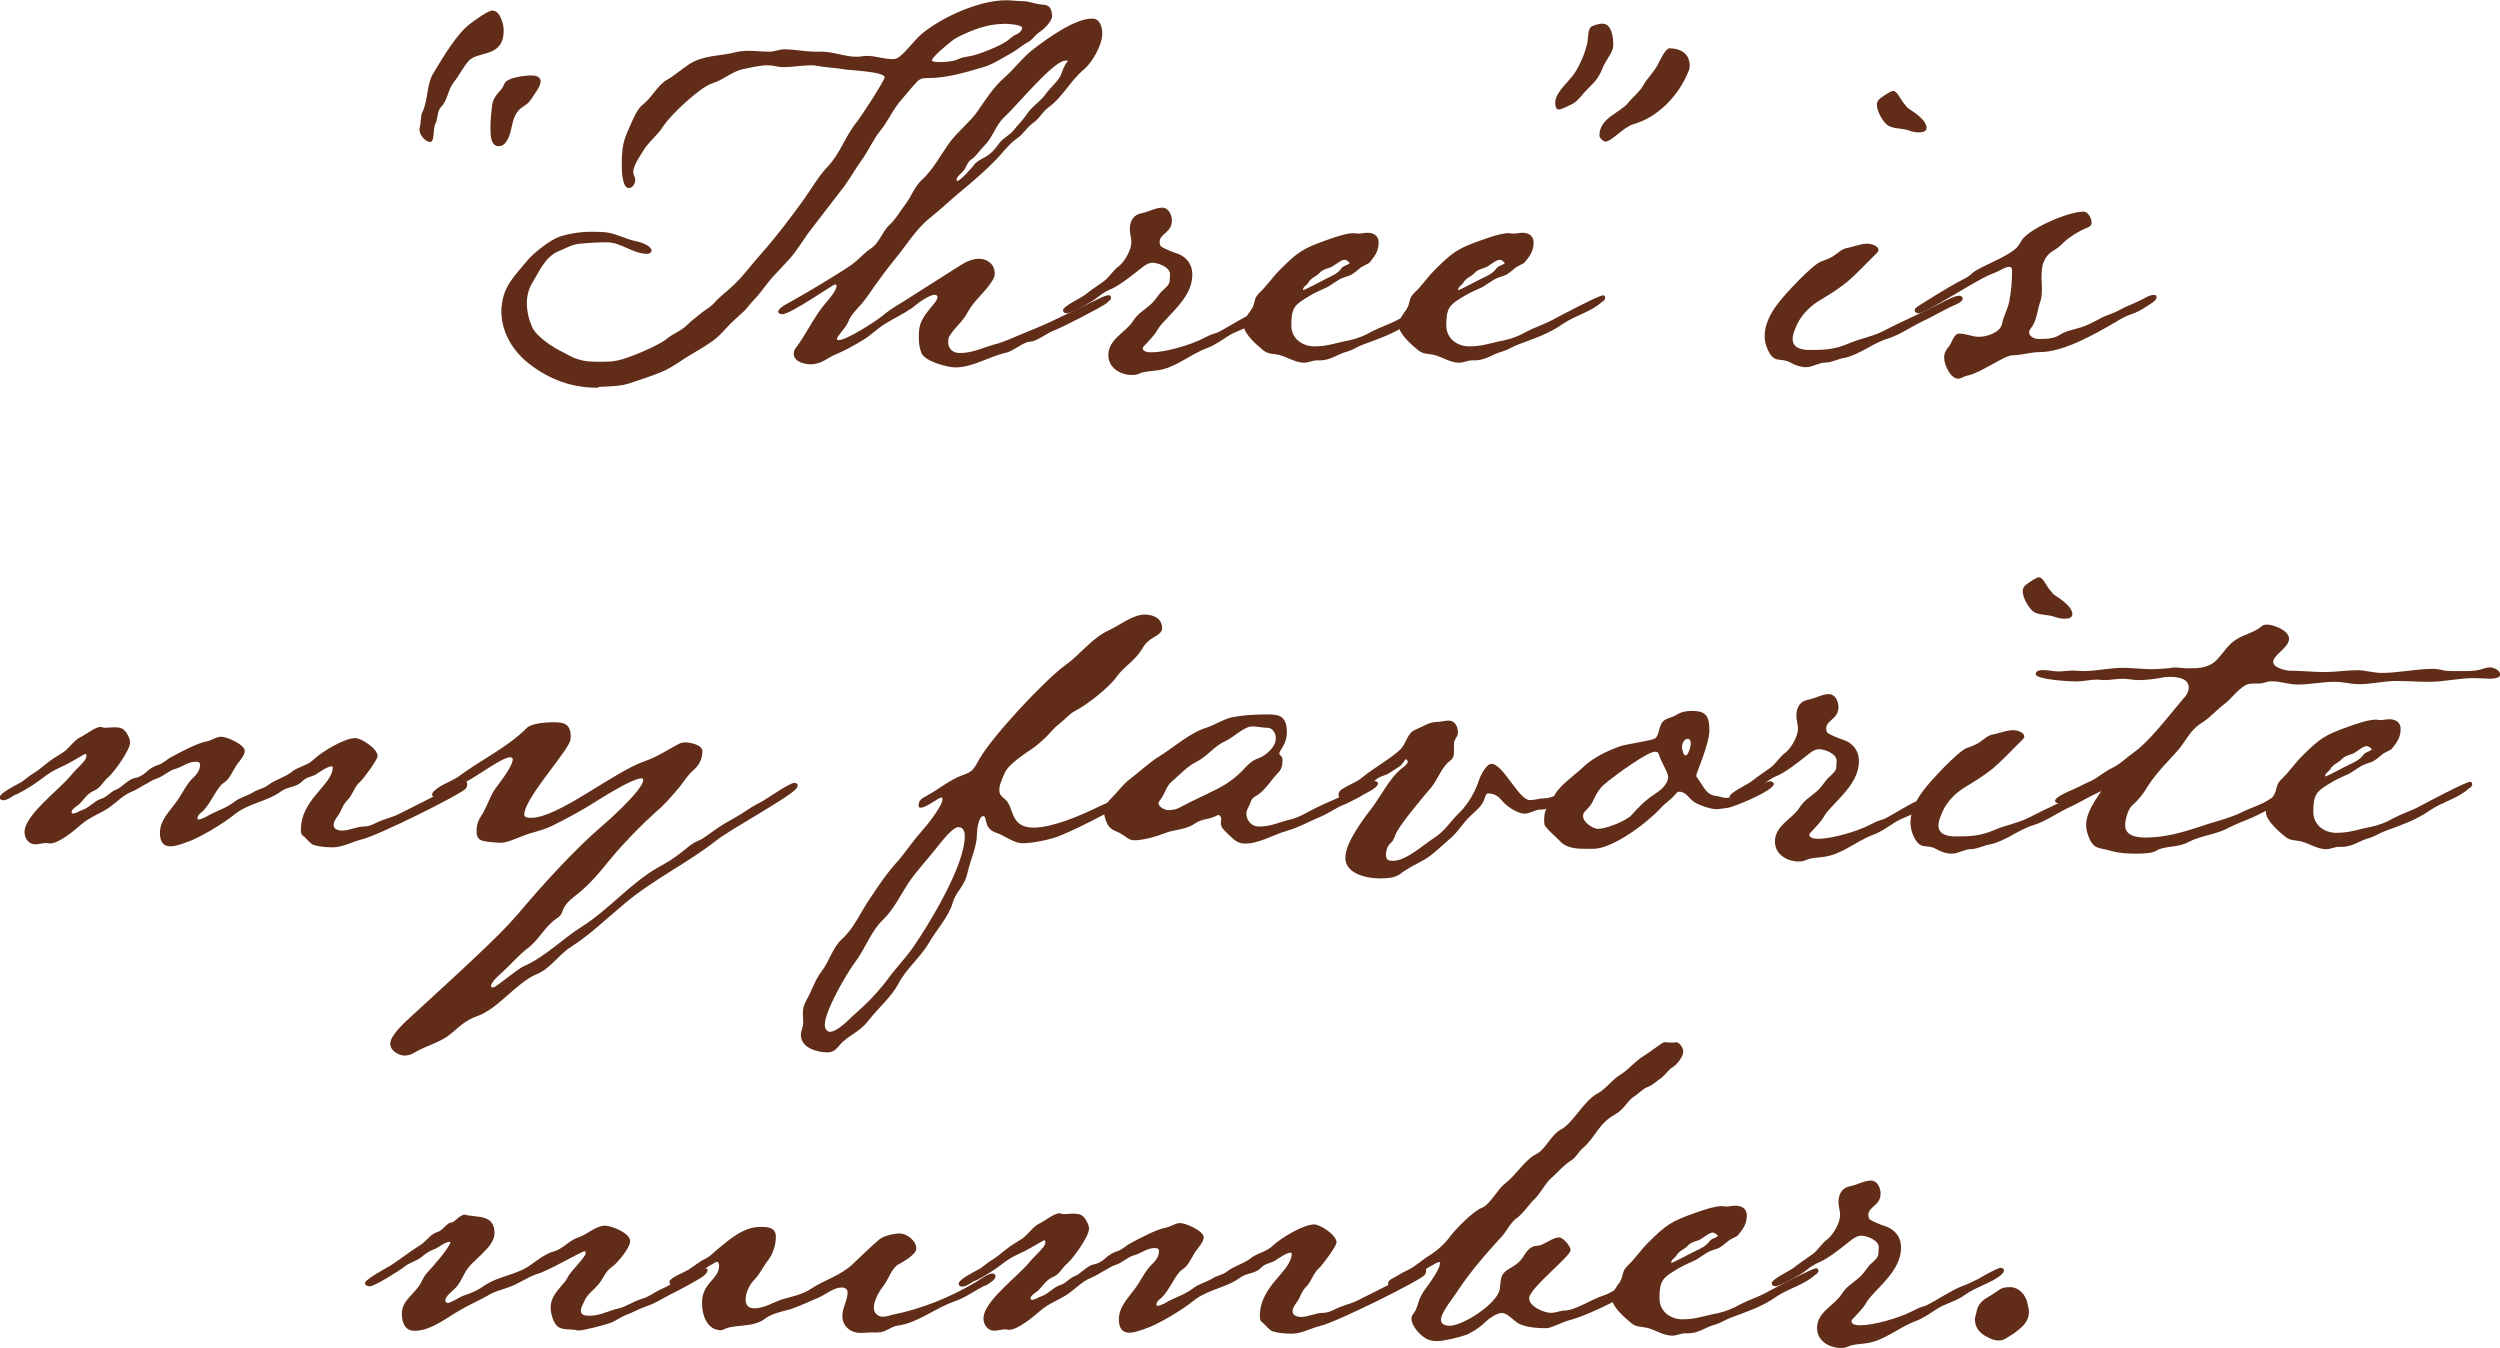
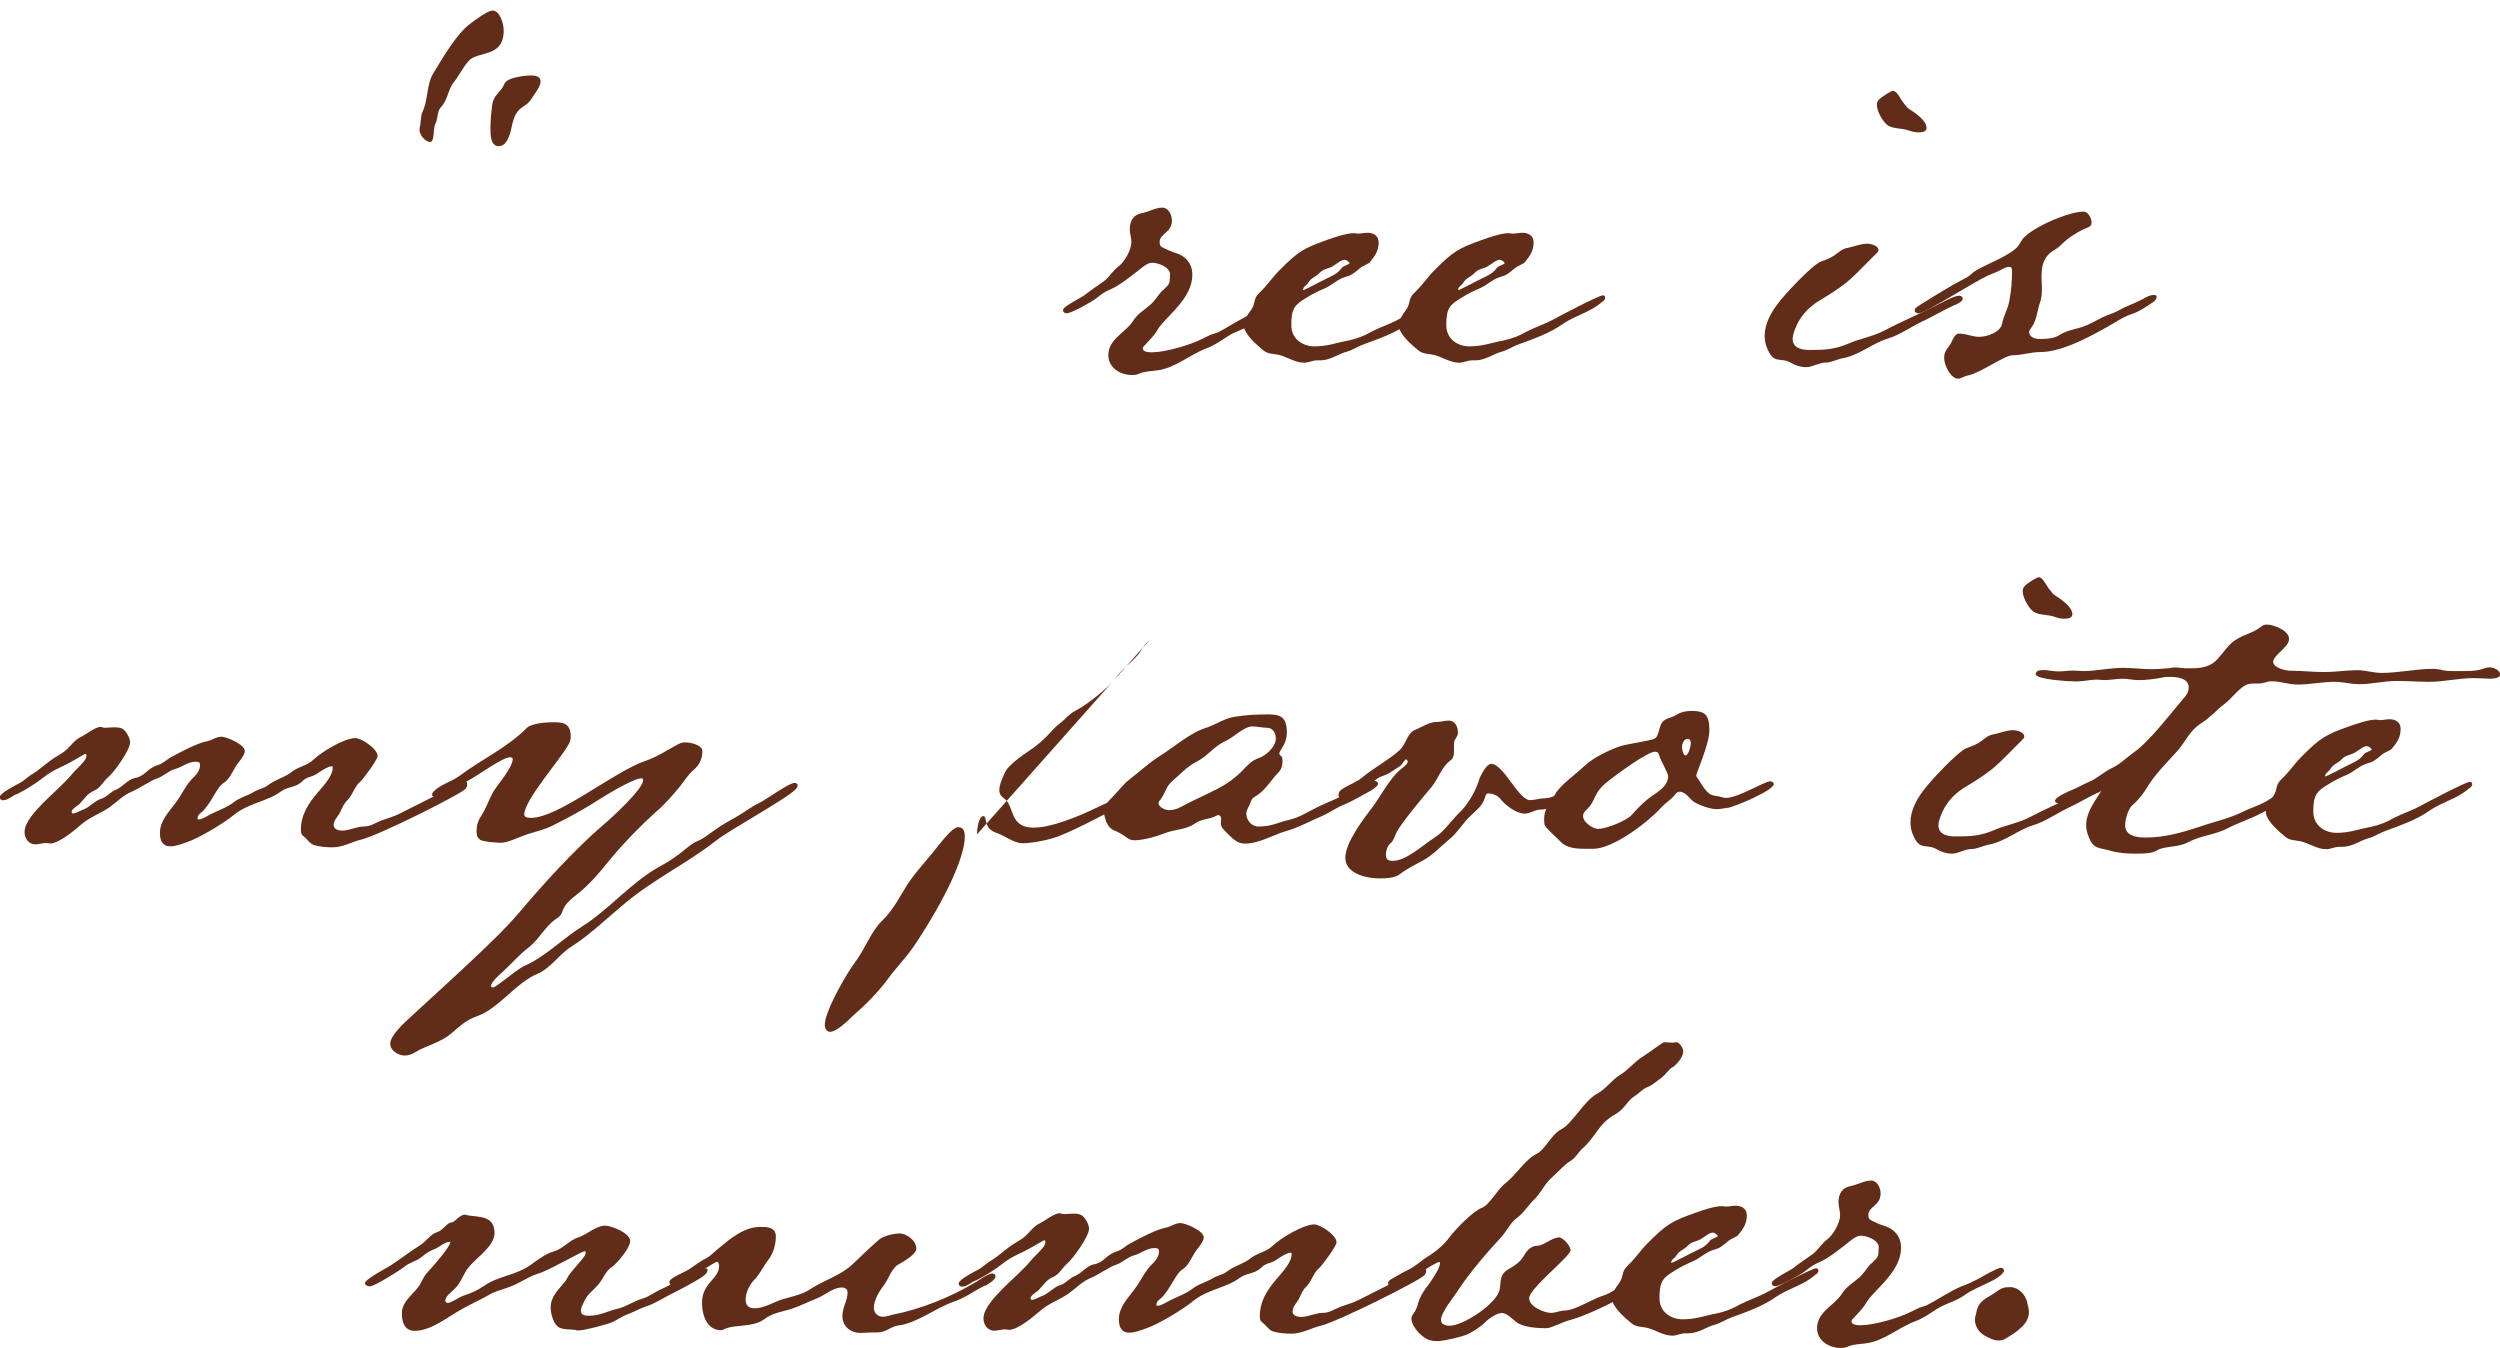
<svg xmlns="http://www.w3.org/2000/svg" id="_レイヤー_2" data-name="レイヤー_2" viewBox="0 0 201.81 108.81">
  <defs>
    <style>
      .cls-1 {
        fill: #622d18;
      }
    </style>
  </defs>
  <g id="_テキスト" data-name="テキスト">
    <g>
      <path class="cls-1" d="M37.85,4.9c-.48.52-.77,1.19-1.22,1.74-.48.59-.48,1.45-1.03,2-.35.37-.22.96-.48,1.41-.16.33-.03,1.41-.39,1.41-.39,0-.87-.56-.87-1,0-.07.03-.15.03-.22.1-.33.06-.89.19-1.15.51-1.04.32-2.26.93-3.23.77-1.26,1.86-3.15,2.98-3.97.35-.26,1.38-1.04,1.77-1.04.58,0,.9,1.04.9,1.6,0,2.23-2.02,1.63-2.82,2.45ZM42.86,8.02c-.29.52-.87.59-1.16,1.11-.45.67-.35,1.63-.83,2.3-.13.22-.35.37-.61.37-.67,0-.67-.93-.67-1.48,0-.59.06-1.19.13-1.78.13-.96.71-1.04,1-1.78.19-.52,1.73-.67,2.18-.67.29,0,.74.07.74.48,0,.45-.55,1.08-.77,1.45Z" />
-       <path class="cls-1" d="M83.96,2.56c-.38.22-.64.71-1.06.89-.45.26-.83.59-1.28.85-.77.41-1.51.93-2.34,1.15-1.41.41-2.86.85-4.33.85-.35,0-.64,0-.93.3-.42.45-.83.96-1.25,1.45-.67.74-1.06,1.71-1.7,2.49-.58.71-.96,1.63-1.51,2.38-.48.67-.9,1.41-1.38,2.08l-2.57,3.34c-.55.67-.99,1.45-1.51,2.12-.67.85-1.48,1.56-2.15,2.41-.38.48-.71.96-1.12,1.37-.26.26-.48.59-.74.85l-.93.85c-.48.45-.9,1-1.41,1.41-.64.52-1.35.89-2.02,1.3-.77.45-1.44,1-2.25,1.34-.87.37-1.73.63-2.6.93-.74.26-1.54.26-2.31.3-.1,0-.19,0-.26.04-.03.04-.06.04-.1.04-1.99,0-3.82-.63-5.49-1.93-1.25-.96-2.25-2.49-2.25-4.27,0-.15,0-.26.03-.41.16-1.67,1.12-2.49,2.05-3.64.51-.63,1.86-1.67,2.57-1.93.77-.26,1.73-.41,2.53-.41.42,0,.83,0,1.25.04.87.11,1.67.59,2.54.74.29.07,1.12.33,1.16.74l-.03.11c-.1.11-.22.15-.32.15-1.16,0-2.12-.93-3.24-.93-.74,0-1.48.04-2.18.11-.61.04-1.16.37-1.7.59-1.03.41-1.48,1.41-2.05,2.38-.35.56-.55,1.11-.55,1.82,0,.67.16,1.34.42,1.93.38.82,1.67,1.63,2.41,2,.42.19.8.48,1.25.59.61.22,1.22.22,1.86.22.45,0,.93,0,1.41-.11.8-.15,3.18-1.15,3.85-1.67.55-.48,1.22-.67,1.77-1.22.32-.33.71-.59,1.06-.89s.74-.48,1.06-.82c.48-.56,1.06-.96,1.6-1.48.83-.78,1.54-1.78,2.31-2.63,1.16-1.3,2.21-2.71,3.27-4.16.67-.93,1.25-1.97,2.02-2.78,1-1.04,1.44-2.52,2.38-3.64.29-.37,2.21-3.3,2.21-3.56,0-.45-2.66-.56-3.18-.63-.77-.15-1.54-.15-2.31-.3-.16-.04-.29-.04-.45-.04-.74,0-1.48.15-2.25.15-.42,0-.8-.15-1.22-.15-.71,0-1.41.19-2.12.33-.83.22-1.51.85-2.34,1.11-.96.26-3.37,2.52-3.98,3.45-.48.78-1.25,1.3-1.7,2.12-.26.41-.74,1.11-.74,1.6,0,.26.16.41.16.67,0,.3-.26.63-.51.63-.58,0-.58-1.52-.58-2.04,0-.74.06-1.48.32-2.15.29-.67.83-2.15,1.35-2.52.74-.56,1.16-1.52,1.93-2,.67-.37,1.22-.89,1.86-1.3,1.16-.74,2.5-.63,3.75-.96.32-.07.64-.11.96-.11.61,0,1.19.07,1.76.07.39,0,.77-.19,1.16-.19.87,0,1.7.19,2.57.19h.48c.93,0,1.86.41,2.82.41.29,0,.55-.07.83-.07.71,0,1.38.26,2.05.26.26,0,.38-.04.61-.22.64-.52,1.12-1.26,1.77-1.82,1.7-1.41,4.69-2.71,6.8-2.71.45,0,.9.07,1.32.07.48,0,.93.19,1.41.26.29.04.64,0,.83.3.1.15.16.45.16.63,0,.45-.67,1.08-.99,1.3ZM81.01,1.93c-1.32,0-2.66.52-3.85,1.15-.29.15-1.93,1.52-1.93,1.78,0,.15.48.15.61.15.42,0,1.03-.04,1.41-.19.32-.15.58-.22.9-.26.67-.07,2.54-.82,3.15-1.26.26-.19.45-.41.74-.52.19-.07.48-.3.48-.56-.19-.26-1.22-.3-1.51-.3Z" />
-       <path class="cls-1" d="M89.35,24.46c-.35.3-3.75,2.04-4.2,2.19-.58.19-1.48.93-1.99.93s-1.32.74-1.93.89c-1.38.3-2.7,1.19-4.11,1.19-.64,0-2.44-.48-2.73-1.15-.16-.37-.22-.82-.22-1.26,0-.19,0-.45.03-.63.1-1.22,1.48-2.15,1.48-2.63,0-.15-.13-.19-.22-.19-.51,0-1.44.74-1.86,1.08-.71.48-1.44.82-2.15,1.26-.67.41-1.22,1-1.89,1.37-.67.41-1.35.78-2.05,1.08-.77.3-1.16.82-2.09.82-.42,0-1.35-.19-1.35-.85,0-.26.13-.45.26-.59.83-1.15,1.44-2.49,2.34-3.53.26-.3.83-.96.87-1.37-.06-.11-.1-.11-.13-.11-.16,0-3.59,2.41-4.27,2.41-.13,0-.32-.07-.32-.22,0-.33,1.03-.78,1.25-.93,1.38-.78,2.73-1.6,4.08-2.45.35-.22.74-.48,1.06-.78.35-.3.64-.63,1.03-.89.71-.41.96-1.37,1.54-1.93.51-.45.83-1.04,1.25-1.6.51-.63.77-1.48,1.38-2.04.9-.82,1.44-1.89,2.15-2.89.67-.96,1.6-1.63,2.31-2.6.67-.96,1.32-2,2.18-2.75s1.54-1.71,2.44-2.38c1.19-.89,3.27-2.41,4.69-2.41.58,0,.8.63.8,1.22,0,.93-.83,2.34-1.48,2.89-1.09.89-1.73,2.26-2.89,3.08-.45.33-.71.89-1.19,1.22-.51.33-.8.93-1.32,1.26-.74.52-1.22,1.26-1.86,1.89-.83.82-1.67,1.56-2.57,2.3-.87.71-1.7,1.52-2.6,2.23-1.16.93-1.93,2.26-2.89,3.41-.55.67-1.06,1.37-1.57,2.08-.35.48-.67,1-1.06,1.45-.39.45-.87.89-1.09,1.48-.16.41-.9,1.15-.9,1.34,0,.07.06.11.13.11.64,0,3.02-1.52,3.59-2,.74-.63,1.57-1.04,2.34-1.56l3.92-2.49c.48-.3.96-.52,1.51-.52.61,0,1.25.41,1.25,1.19,0,.26-.1.45-.23.63-.55.89-1.38,1.48-1.93,2.45-.45.85-.99,1.19-1.44,1.89-.13.19-.16.33-.16.52,0,.67.45.93.96.93,1.06,0,2.05-.52,3.08-.78.51-.15.99-.37,1.51-.59.87-.37,1.76-.71,2.63-1.11l3.88-1.86c.26-.11.61-.33.96-.33.06.04.13.11.13.22,0,.15-.26.33-.35.41ZM85.98,4.9c-.93,0-3.98,3.71-4.91,4.56-.67.59-.93,1.63-1.57,2.26-.35.33-.64.82-1.03,1.11-.39.22-.42.59-.67.93-.13.19-.58.48-.58.74,0,.04.03.11.06.11.22,0,1.16-1.04,1.35-1.3.26-.33.58-.45.9-.63.55-.33.77-.63,1.16-1.15.35-.45.87-.63,1.19-1.08.29-.37.64-.71.93-1.11.42-.71,1.12-1.08,1.6-1.74.32-.48,1.09-1.11,1.25-1.6.16-.45.26-.71.55-1.11h-.22Z" />
      <path class="cls-1" d="M103.36,24.97c-.67.33-1.35.59-1.99,1.04-.71.52-1.57.67-2.28,1.15-.58.37-1.09.74-1.7.96-1.38.52-2.53,1.6-3.98,1.78-.48.07-1.03.07-1.44.26-.22.11-.42.11-.64.11-.8,0-1.86-.52-1.86-1.6,0-1.3,1.38-1.82,1.96-2.71.42-.67.9-.89,1.44-1.37.35-.3.58-.71.87-1.04.13-.11.26-.22.39-.37.13-.11.29-.3.29-.52,0-.19.03-.33.03-.52,0-.59-.99-.93-1.41-.93-.35,0-.64.22-.93.45-.71.56-1.8,1.45-2.57,1.74-.35.15-.71.41-1.03.67-.38.3-2.02,1.22-2.41,1.22-.13,0-.29-.07-.29-.26,0-.3,1.48-1,1.76-1.22.51-.41,1.03-.74,1.54-1.11.45-.33.74-.89,1.22-1.22.45-.37,1-1.3,1-1.93,0-.37-.13-.67-.13-1.04,0-.74.35-1.19.96-1.3.58-.11,1.12-.45,1.67-.45.48,0,.77.56.77,1.04,0,1-.99,1.04-.99,1.74,0,.11.03.3.13.37.13.11,1,.48,1.19.52.74.22,1.32.82,1.32,1.74,0,1.52-1.25,2.67-2.15,3.64-.22.22-.45.48-.64.78-.26.48-.64.82-.99,1.22-.06.07-.22.19-.22.3,0,.33.55.33.74.33,1.06,0,3.11-.59,4.11-1.11l.61-.3.58-.19c.96-.48,1.89-1.15,2.89-1.56.45-.15.87-.37,1.32-.59.32-.19,1.54-.89,1.8-.89.1,0,.26.07.26.22,0,.33-.9.82-1.16.93Z" />
      <path class="cls-1" d="M116.84,24.34c-.9.85-2.18,1.11-3.21,1.82-1.03.74-2.34,1.19-3.53,1.63-.45.15-.87.45-1.35.59-.74.19-1.35.71-2.18.71h-.26c-.35,0-.67.19-1.03.19-.71,0-1.35-.45-2.02-.63-.48-.11-.87-.04-1.28-.37-.45-.37-1.57-1.3-1.57-2,0-.52.35-.93.61-1.3.38-.59.1-.85.71-1.41.55-.52.99-1.19,1.54-1.74,1.51-1.52,1.93-1.78,3.82-2.45.61-.22,1.6-.56,2.21-.56.1,0,.19.04.32.04.26,0,.51-.07.77-.07.42,0,.9.19.9.78,0,.71-.32,1.11-.71,1.6-.13.15-.61.3-.8.48-.55.45-.64.56-1.28.74-.58.19-1.03.67-1.57.89-.51.22-.99.45-1.44.74-1,.59-1.25.89-1.25,2.23,0,1.15.96,1.71,1.86,1.71,1.12,0,1.77-.3,2.79-.48.67-.15,1.25-.37,1.83-.71.71-.37,1.44-.59,2.12-.96.55-.3,3.72-1.97,4.04-1.97.1,0,.19.07.19.19,0,.15-.13.26-.22.33ZM108.56,20.97c-.29,0-.61.3-.87.45-.38.3-.83.22-1.19.63-.32.33-.67.37-.9.78-.1.19-.42.3-.42.59.16,0,1.64-.82,1.96-.96.45-.22.83-.37,1.16-.82.16-.19.42-.22.64-.37,0-.15-.29-.3-.38-.3Z" />
      <path class="cls-1" d="M129.35,24.34c-.9.85-2.18,1.11-3.21,1.82-1.03.74-2.34,1.19-3.53,1.63-.45.15-.87.45-1.35.59-.74.19-1.35.71-2.18.71h-.26c-.35,0-.67.19-1.03.19-.71,0-1.35-.45-2.02-.63-.48-.11-.87-.04-1.28-.37-.45-.37-1.57-1.3-1.57-2,0-.52.35-.93.61-1.3.38-.59.1-.85.71-1.41.55-.52.99-1.19,1.54-1.74,1.51-1.52,1.93-1.78,3.82-2.45.61-.22,1.6-.56,2.21-.56.1,0,.19.04.32.04.26,0,.51-.07.77-.07.42,0,.9.19.9.78,0,.71-.32,1.11-.71,1.6-.13.15-.61.3-.8.48-.55.45-.64.56-1.28.74-.58.19-1.03.67-1.57.89-.51.22-.99.45-1.44.74-1,.59-1.25.89-1.25,2.23,0,1.15.96,1.71,1.86,1.71,1.12,0,1.77-.3,2.79-.48.67-.15,1.25-.37,1.83-.71.71-.37,1.44-.59,2.12-.96.55-.3,3.72-1.97,4.04-1.97.1,0,.19.07.19.19,0,.15-.13.26-.22.33ZM121.08,20.97c-.29,0-.61.3-.87.45-.38.3-.83.22-1.19.63-.32.33-.67.37-.9.78-.1.19-.42.3-.42.59.16,0,1.64-.82,1.96-.96.45-.22.83-.37,1.16-.82.16-.19.42-.22.64-.37,0-.15-.29-.3-.38-.3Z" />
-       <path class="cls-1" d="M129.79,4.71c-.19.3-.35.59-.48.93-.38.93-.93,1.26-1.51,1.93-.26.3-.51.63-.87.82-.22.11-.87.45-1.09.45-.29,0-.29-.37-.29-.59,0-.82,1.19-1.74,1.6-2.41.42-.67.77-1.48.96-2.26.13-.41,0-1.34.45-1.48.26-.11.55-.19.8-.19.74,0,.87,1.08.87,1.71,0,.45-.26.78-.45,1.11ZM136.33,5.68c-.8,2.08-2.57,3.82-4.46,4.34-.8.22-1.77,1.41-2.28,1.41-.16,0-.48-.3-.48-.48,0-1.45,1.67-1.82,2.34-2.67.38-.48.87-.82,1.19-1.37.35-.63.87-1.08,1.19-1.71.16-.3.61-1.3.93-1.3.77,0,1.64.33,1.64,1.41,0,.11-.03.26-.06.37Z" />
      <path class="cls-1" d="M157.83,24.6c-.93.41-1.8.96-2.7,1.37-.93.45-1.8,1.08-2.76,1.37-1.22.37-2.25,1.3-3.53,1.56-.48.07-.99.37-1.48.37-.55,0-1.03.37-1.57.37-.45,0-.87-.15-1.25-.37-.87-.48-1.35.22-1.93-1.26-.1-.26-.16-.59-.16-.89,0-.96.51-1.89,1.06-2.6.51-.71,2.82-3.19,3.5-3.41.29-.11.61-.22.87-.37.51-.3.77-.67,1.32-.74.51-.11,1.03-.33,1.54-.33.26,0,.9.15.9.52,0,.11-.1.19-.16.26-.8.78-1.57,1.63-2.41,2.34-.74.59-1.54,1.08-2.34,1.56-.8.52-1.48,1.26-1.83,2.23-.1.26-.19.52-.19.78,0,.82.9.89,1.41.89,1.22,0,1.96-.04,3.11-.52.93-.41,1.96-.56,2.86-1.04,1.28-.67,2.57-1.22,3.85-1.86.51-.22,1.73-.96,2.21-.96.1,0,.29.07.29.22,0,.26-.45.45-.61.52ZM154.94,10.69c-.32,0-.51-.04-.83-.15-.58-.22-1.38-.11-1.8-.48-.35-.3-.8-1.08-.8-1.6,0-.26.13-.41.32-.56.22-.15.77-.56,1-.56.29,0,.58.63.77.89.55.67.19.33.99.89.29.22.93.71.93,1.19,0,.33-.35.37-.58.37Z" />
      <path class="cls-1" d="M173.88,24.34c-.55.37-1.19.82-1.77,1-.48.15-.93.41-1.35.67-1.64.96-4.2,2.41-6.06,2.41-.77,0-1.51.26-2.25.26-.64,0-2.54,1.41-3.59,1.63-.29.04-.55.26-.8.26-.58,0-1.12-1.08-1.12-1.67,0-.41.13-.63.35-.89.29-.3.39-1.08.87-1.08.55,0,1.06.26,1.6.26.58,0,1.73-.33,1.86-1.08.13-.67.48-1.19.58-1.82.16-.82.22-1.63.22-2.45,0-.19-.06-.3-.22-.3-.26,0-.51.15-.71.26-.35.19-.71.3-1.03.45-1.03.45-5.04,3.04-5.58,3.04-.13,0-.32-.07-.32-.22,0-.07.03-.11.06-.19.06-.11,2.82-1.78,3.18-1.97l.77-.41c.22-.11.35-.19.55-.37.26-.26.61-.41.93-.59.74-.37,2.15-.96,2.76-1.56.19-.22.32-.48.48-.71.83-.96,3.72-2.19,4.91-2.19.35,0,.64.52.64.89,0,.26-.16.33-.35.41-.67.26-1.57.82-2.09,1.37-.51.52-1.03.52-1.38,1.3-.19.37-.22.89-.22,1.41,0,.26.03.52.03.71,0,.45,0,.85-.16,1.26-.22.67-.26,1.48-.71,2.04-.06.11-.16.19-.16.33,0,.41.48.56.77.56.55,0,1.22,0,1.7-.33.51-.33,1.22-.45,1.8-.63.42-.15.87-.37,1.28-.59.42-.26.9-.41,1.35-.59.35-.15.67-.37,1.06-.52.42-.19.87-.37,1.28-.59.26-.15.51-.3.83-.3.06,0,.22,0,.22.15,0,.19-.13.3-.22.37Z" />
      <path class="cls-1" d="M37.61,63.65c-.35.45-7.12,3.82-8.44,4.12-.77.19-1.51.63-2.31.63-.48,0-1.06-.04-1.54-.19-.29-.11-.51-.45-.77-.67-.22-.15-.26-.26-.26-.56,0-2.49,2.57-3.6,2.57-5.05,0-.04-.03-.07-.1-.07-.29,0-.96.45-1.22.63-.42.26-.74.19-1.12.56-.55.56-1.16.41-1.76.85-1.03.78-2.6.93-3.75,1.86-.8.67-2.89,1.93-3.85,2.23-.42.15-.87.33-1.32.33-.58,0-.83-.41-.83-1.08,0-1,.74-1.71,1.25-2.41.55-.71.87-1.56,1.54-2.15.22-.22.45-.56.45-.93,0-.26-.19-.26-.39-.26-.58,0-1.09.45-1.64.59-.55.15-.96.63-1.51.78-.35.11-.67.37-1,.52-.32.19-.61.37-.96.52-.67.26-1.19.82-1.8,1.26-.74.52-1.6.78-2.31,1.41-.55.48-1.8,1.52-2.5,1.52-.1,0-.19-.04-.29-.04-.32,0-.61.11-.9.11-.51,0-.87-.45-.87-1,0-.82,1.03-1.86,1.54-2.38.8-.82,1.64-1.48,2.37-2.38.19-.22.64-.63.9-.96.1-.11.19-.26.19-.52l-.1-.07c-.67.37-1.38.82-2.05,1.11-.48.22-.93.48-1.35.82-.67.52-1.35.93-2.05,1.3-.42.11-.74.52-1.19.52-.13,0-.26-.07-.26-.26,0-.3,1.28-.96,1.57-1.11.39-.19.71-.56,1.12-.78.35-.22.67-.48.99-.74.45-.37.93-.67,1.41-.96.51-.33.87-.96,1.38-1.22.42-.19,1.25-.85,1.64-.85.13,0,.26.07.39.07.22,0,.45-.04.67-.04.29,0,.64,0,.87.22s.48.67.48,1c0,.63-1.28,2.38-1.73,2.78-.42.33-.64.89-1.16,1.11-.55.22-.8.67-1.22,1.11-.16.11-.61.41-.61.59,0,.07.03.15.1.15.26,0,.55-.22.8-.3.55-.19.93-.71,1.48-.89.45-.11.77-.59,1.22-.74.51-.22.96-.82,1.48-.93.32-.04.64-.22.9-.45.32-.3.67-.52,1.06-.63.35-.11.67-.45,1.03-.63.67-.37,2.15-1.15,2.86-1.26.38-.07.74-.37,1.16-.37s1.89.63,1.89,1.15c0,.41-.55.93-.74,1.26-.29.48-.51,1.04-.99,1.34-.51.3-.99,1.63-1.7,2.3-.13.11-.39.26-.39.56,0,.04.03.07.06.07.32,0,.77-.3,1.06-.45.67-.33,1.28-.52,1.89-1,.45-.33.99-.45,1.48-.74.39-.26.87-.3,1.22-.59.64-.48,1.41-.63,2.02-1.15.55-.37,1.19-.45,1.67-.93.67-.63,2.47-1.71,3.34-1.71.48,0,1.8.85,1.8,1.45,0,.3-1.16,1.86-1.41,2.08-.45.37-.58,1-.99,1.45-.35.33-.42.59-.64,1.04-.16.3-.51.63-.51,1s.45.45.67.45c.61,0,1.19-.33,1.77-.33.55,0,.93-.3,1.41-.48.48-.19.99-.3,1.48-.56.51-.26,5.2-2.63,5.29-2.63.13,0,.16.15.16.26,0,.15-.03.22-.1.33Z" />
      <path class="cls-1" d="M64.28,63.65c-.48.67-5.33,3.3-6.45,4.19-2.37,1.86-5.04,3.12-7.35,5.05-1.44,1.19-2.79,2.52-4.36,3.53-.96.59-1.67,1.74-2.73,2.19-1.73.71-3.11,2.78-4.85,3.41-.93.33-1.38.78-2.12,1.41-.83.71-1.96.96-2.86,1.48-.29.19-.58.3-.9.3-.45,0-1.16-.37-1.16-.96,0-.67,1.19-1.74,1.64-2.15,1.8-1.67,3.66-3.34,5.46-5.05,1.09-1.04,2.18-2.08,3.18-3.23,1.96-2.34,4.69-5.34,6.93-7.24.58-.48,3.21-2.89,3.21-3.6,0-.11-.06-.15-.13-.15-.77,0-3.37,1.67-4.2,2.19-.93.56-1.89,1.08-2.86,1.56-.67.37-1.38.52-2.09.74-.61.19-1.64.71-2.18.71-.32,0-1.51-.07-1.73-.26s-.26-.37-.26-.67c0-.48.13-.89.39-1.26.38-.59.61-1.3.96-1.93.29-.48,1.57-1.97,1.57-2.63,0-.11-.13-.15-.22-.15-.61,0-2.6,1.48-3.34,1.86-.61.3-2.12,1.34-2.66,1.34-.1,0-.29,0-.29-.19s.22-.33.35-.45c.58-.45,1.28-.63,1.89-1.08,1.8-1.34,3.79-2.23,5.42-3.86.39-.37,1.6-.45,2.12-.45.77,0,1.41.07,1.41,1.15,0,.3-.06.45-.19.67-.64,1.19-3.56,4.45-3.56,5.64,0,.26.42.26.55.26,2.21,0,6.71-3.75,9.24-4.6.96-.33,1.77-.89,2.63-1.34.22-.11.35-.15.61-.15.35,0,1.35.19,1.35.71,0,.63-.26,1.11-.67,1.48-.45.37-.74.85-1.12,1.34-.61.74-1.25,1.48-1.96,2.08-1.28,1.15-2.54,2.45-3.66,3.79-.87,1.08-1.73,2.12-2.79,2.93-.32.26-.67.52-.9.89-.32.52-.13.63-.67,1-.9.59-1.38,1.63-2.21,2.3-.8.59-1.44,1.37-2.18,2.04-.22.19-.9.78-.9,1.11,0,.11.1.11.19.11.19,0,1.93-1.48,2.44-1.71,1.73-.74,3.14-2.23,4.75-3.23,2.21-1.41,3.95-3.56,6.23-4.82.55-.3,1.09-.63,1.57-1,.51-.37.96-.85,1.54-1.08.48-.19.87-.56,1.32-.85.55-.41,1.16-.74,1.76-1.08.61-.33,1.19-.82,1.83-1.11.55-.26,2.41-1.63,2.86-1.63.1,0,.26.04.26.19,0,.11-.06.19-.1.26Z" />
-       <path class="cls-1" d="M92.77,51.7c-.26.19-.45.45-.61.74-.58.93-1.44,1.37-2.05,2.23-.61.85-2.41,2.26-3.31,2.71-.51.26-.83.71-1.28,1.04-.35.26-.61.59-.9.89-.35.37-.74.71-1.12,1-.67.48-2.09,1.34-2.41,2.12-.16.37-.42.89-.42,1.34,0,.41.19.52.45.74.77.59.35,2.3,2.31,2.3,1.48,0,3.69-.93,5.07-1.6.74-.37,1.51-.63,2.25-1.08.35-.19,1.83-.96,2.12-.96.1,0,.19.04.19.15,0,.45-1.54,1.19-1.89,1.37-1.86.93-3.66,1.97-5.55,2.75-.77.33-2.25.63-3.08.63-.67,0-1.41-.59-2.05-.82-1.19-.37-.74-1.37-1.12-1.37s-.51,1.15-.51,1.48c0,.96-.51,2.04-.74,3.01-.26,1.26-.93,1.52-1.22,2.52-.29,1.08-1.35,2.23-1.89,3.19-.71,1.22-1.8,2.04-2.47,3.3-.61,1.15-1.64,1.97-2.44,3.01-.77,1-1.73,1.22-2.37,2.04-.32.37-.51.52-.96.52-.74,0-2.12-.33-2.12-1.41,0-.33.19-.63.19-1,0-.22-.03-.45-.03-.67,0-.45.06-.71.26-1.08.45-.78.71-1.67,1.25-2.38.64-.82.87-1.89,1.64-2.6.99-.89,1.51-2.19,2.28-3.3.71-1.08,1.44-2.15,2.31-3.08.64-.78,1.22-1.63,1.89-2.38.35-.37,1.64-2,1.64-2.52,0-.07-.03-.15-.1-.15-.22,0-1.19.82-1.67.82-.1,0-.16-.04-.16-.15,0-.52.35-.63.67-.82,1.03-.56,1.86-1.3,2.92-1.67.77-.26.87-.48,1.28-1.22,1.03-1.86,5.26-6.38,6.93-7.61,1.22-.85,2.15-2.19,3.5-2.82.9-.41,1.99-1.3,2.95-1.3.64,0,1.41.26,1.41,1.11,0,.48-.74.71-1.03.96ZM77.4,66.76c-.51,0-1.32,1.11-1.67,1.52-.77,1-1.67,1.93-2.41,3.01-.67,1.04-1.19,2.15-2.09,3.01-.93.89-1.41,2.34-2.21,3.38-.67.89-2.44,3.93-2.44,5.05,0,.3.16.56.42.56.55,0,1.44-.89,1.86-1.3,1.03-.89,1.99-1.86,2.82-2.97.61-.85,1.35-1.6,1.96-2.45,1.32-1.89,4.24-6.68,4.24-9.05,0-.37-.1-.74-.48-.74Z" />
+       <path class="cls-1" d="M92.77,51.7c-.26.19-.45.45-.61.74-.58.93-1.44,1.37-2.05,2.23-.61.85-2.41,2.26-3.31,2.71-.51.26-.83.71-1.28,1.04-.35.26-.61.59-.9.89-.35.37-.74.71-1.12,1-.67.48-2.09,1.34-2.41,2.12-.16.37-.42.89-.42,1.34,0,.41.19.52.45.74.77.59.35,2.3,2.31,2.3,1.48,0,3.69-.93,5.07-1.6.74-.37,1.51-.63,2.25-1.08.35-.19,1.83-.96,2.12-.96.1,0,.19.04.19.15,0,.45-1.54,1.19-1.89,1.37-1.86.93-3.66,1.97-5.55,2.75-.77.33-2.25.63-3.08.63-.67,0-1.41-.59-2.05-.82-1.19-.37-.74-1.37-1.12-1.37s-.51,1.15-.51,1.48ZM77.4,66.76c-.51,0-1.32,1.11-1.67,1.52-.77,1-1.67,1.93-2.41,3.01-.67,1.04-1.19,2.15-2.09,3.01-.93.89-1.41,2.34-2.21,3.38-.67.89-2.44,3.93-2.44,5.05,0,.3.16.56.42.56.55,0,1.44-.89,1.86-1.3,1.03-.89,1.99-1.86,2.82-2.97.61-.85,1.35-1.6,1.96-2.45,1.32-1.89,4.24-6.68,4.24-9.05,0-.37-.1-.74-.48-.74Z" />
      <path class="cls-1" d="M109.92,64.24c-.45.22-.87.48-1.32.67-.71.26-1.28.71-1.96,1-.9.37-1.8.89-2.73,1.15-1.16.33-2.25,1.04-3.43,1.04-.67,0-1.03-.48-1.51-.93-.19-.19-.42-.41-.42-.71,0-.11.03-.26.03-.37,0-.15-.13-.3-.22-.3-.06,0-.13.04-.19.07-.55.3-1.12.22-1.67.59-.77.56-1.67.48-2.5.82-.64.26-1.73.56-2.41.56-.51,0-.61-.26-1.03-.48-.48-.33-.9-.26-1.22-.93-.1-.26-.22-.59-.22-.89,0-.52.39-.89.71-1.22.45-.45.8-.96,1.32-1.37.83-.63,1.6-1.37,2.5-1.93,1.19-.74,2.41-1.86,3.72-2.26.77-.26,1.51-.78,2.31-.89.9-.15,1.77-.19,2.66-.19.96,0,1.54.15,1.54,1.45,0,1-.61,1.41-.61,1.74.16.26.26.15.26.59,0,.37-.1.67-.35.93-.55.56-1,1.34-1.64,1.78-.42.26-.48.26-.64.74-.1.26-.29.48-.29.78,0,.59.48,1.04.96,1.04,1.12,0,1.57-.33,2.57-.56.8-.19,1.51-.67,2.28-1.04.87-.41,1.73-.74,2.57-1.19.45-.26,1.51-.89,1.96-.89.13,0,.29.07.29.22,0,.33-1.06.82-1.32.96ZM102.31,58.75c-.42,0-.8-.11-1.22-.11-.67,0-1.51.89-2.18,1.19-.87.37-1.48,1.26-2.34,1.67-.74.37-1.38,1.08-2.02,1.63-.42.37-.51.96-.87,1.41-.06.07-.16.19-.16.3,0,.33.58.56.8.56.35,0,.67-.07,1-.26.87-.48,1.76-.85,2.63-1.3.87-.41,1.6-.89,2.31-1.6.42-.45.77-.85,1.35-1.04.55-.19,1.38-.89,1.38-1.6,0-.45-.29-.85-.67-.85Z" />
      <path class="cls-1" d="M124.55,65.35h-.19c-.45,0-.83.33-1.28.33-.64,0-1.51-.63-1.93-1.15-.26-.33-.64-.48-1.03-.48-.19,0-.22.3-.29.45-.19.56-.67.93-1.06,1.3-.67.59-1.12,1.45-1.83,2-.67.56-1.28,1.22-2.02,1.63-.67.37-1.32.67-1.93,1.15-.42.3-1.12.33-1.6.33-.9,0-2.79-.3-2.79-1.67,0-1.26,1.54-3.23,2.25-4.16.61-.85,1.38-2.26,2.12-2.89.13-.15.67-.45.67-.71,0-.07-.1-.19-.16-.19s-.32.48-.48.56l-.74.48c-.39.3-.87.3-1.22.63-.29.26-2.44,1.48-2.73,1.48-.16,0-.26-.07-.26-.26,0-.3.22-.45.42-.56.48-.3,1.03-.48,1.48-.85.99-.82,2.09-1.37,3.05-2.23.55-.52.58-1.37,1.25-1.63.55-.22,1.12-.63,1.7-.63.35,0,.67-.11,1-.11.48,0,.74.45.74.96,0,.26-.13.37-.22.56-.1.15-.1.3-.1.45v.48c0,.37-.03.59-.35.82-.67.52-.93,1.45-1.48,2.12-.64.74-2.37,2.82-2.79,3.6-.16.3-.22.67-.48.89-.26.22-.39.59-.39.96,0,.45.26.48.58.48,1.06,0,2.44-1.3,3.37-1.89.8-.52,1.32-1.37,2.02-2.04.61-.59,1.22-1.6,1.51-2.49.1-.37.61-1.41,1.03-1.41.96,0,2.21,2.93,3.11,2.93.39,0,.8-.15,1.22-.15.93,0,2.76-1.37,3.24-1.37.1,0,.19.04.19.19,0,.59-2.98,2.08-3.59,2.08Z" />
      <path class="cls-1" d="M139.44,65.21c-.29.04-.61.11-.9.11-.45,0-1.41-.33-1.8-.59-.42-.3-.64-.82-1.19-.82-.16,0-.26.15-.35.26-.35.41-.8.67-1.16,1.08-1.12,1.22-3.88,3.27-5.42,3.27h-.64c-.67,0-1.51-.04-2.02-.59-.26-.3-1.22-1.08-1.28-1.37-.03-.15-.03-.3-.03-.45,0-.93.51-1.26.87-1.97.42-.78,1.73-1.67,2.37-2.3.77-.71,1.93-1.26,2.89-1.6.58-.19,2.54-.45,2.82-.63.39-.26.26-1.15.77-1.48.29-.19.64-.22.93-.41.42-.26.8-.33,1.28-.33,1.03,0,1.41.3,1.41,1.56,0,1.11-1.06,3.45-1.06,3.64,0,.11.06.19.13.26.16.22.32.52.51.78.55.74.77.52,1.51.74.1.04.19.04.26.04.96,0,3.11-1.34,3.56-1.34.1,0,.29.07.29.22,0,.52-3.21,1.86-3.75,1.93ZM133.95,61.01c-.06-.22-.13-.33-.35-.33-.61,0-3.08,1.82-3.69,2.3-.58.45-.9.78-1.22,1.48-.26.56-.32.59-.71,1-.1.11-.19.22-.19.41,0,.52.8,1.04,1.22,1.04.61,0,2.28-.63,2.73-1.15.55-.63,1.12-1.19,1.8-1.63.45-.3,1.12-.78,1.12-1.45,0-.3-.58-1.22-.71-1.67ZM136.26,59.64c-.32,0-.48.37-.48.67,0,.19.1.67.29.67.22,0,.42-.74.42-.96,0-.15-.06-.37-.22-.37Z" />
-       <path class="cls-1" d="M157.17,64.24c-.67.33-1.35.59-1.99,1.04-.71.52-1.57.67-2.28,1.15-.58.37-1.09.74-1.7.96-1.38.52-2.53,1.6-3.98,1.78-.48.07-1.03.07-1.44.26-.22.11-.42.11-.64.11-.8,0-1.86-.52-1.86-1.6,0-1.3,1.38-1.82,1.96-2.71.42-.67.9-.89,1.44-1.37.35-.3.58-.71.87-1.04.13-.11.26-.22.39-.37.13-.11.29-.3.29-.52,0-.19.03-.33.03-.52,0-.59-.99-.93-1.41-.93-.35,0-.64.22-.93.45-.71.56-1.8,1.45-2.57,1.74-.35.15-.71.41-1.03.67-.38.3-2.02,1.22-2.41,1.22-.13,0-.29-.07-.29-.26,0-.3,1.48-1,1.76-1.22.51-.41,1.03-.74,1.54-1.11.45-.33.74-.89,1.22-1.22.45-.37,1-1.3,1-1.93,0-.37-.13-.67-.13-1.04,0-.74.35-1.19.96-1.3.58-.11,1.12-.45,1.67-.45.48,0,.77.56.77,1.04,0,1-.99,1.04-.99,1.74,0,.11.03.3.13.37.13.11,1,.48,1.19.52.74.22,1.32.82,1.32,1.74,0,1.52-1.25,2.67-2.15,3.64-.22.22-.45.48-.64.78-.26.48-.64.82-.99,1.22-.06.07-.22.19-.22.3,0,.33.55.33.74.33,1.06,0,3.11-.59,4.11-1.11l.61-.3.58-.19c.96-.48,1.89-1.15,2.89-1.56.45-.15.87-.37,1.32-.59.32-.19,1.54-.89,1.8-.89.1,0,.26.07.26.22,0,.33-.9.82-1.16.93Z" />
      <path class="cls-1" d="M169.6,63.87c-.93.41-1.8.96-2.7,1.37-.93.45-1.8,1.08-2.76,1.37-1.22.37-2.25,1.3-3.53,1.56-.48.07-.99.37-1.48.37-.55,0-1.03.37-1.57.37-.45,0-.87-.15-1.25-.37-.87-.48-1.35.22-1.93-1.26-.1-.26-.16-.59-.16-.89,0-.96.51-1.89,1.06-2.6.51-.71,2.82-3.19,3.5-3.41.29-.11.61-.22.87-.37.51-.3.77-.67,1.32-.74.51-.11,1.03-.33,1.54-.33.26,0,.9.15.9.52,0,.11-.1.19-.16.26-.8.78-1.57,1.63-2.41,2.34-.74.59-1.54,1.08-2.34,1.56-.8.52-1.48,1.26-1.83,2.23-.1.26-.19.52-.19.78,0,.82.9.89,1.41.89,1.22,0,1.96-.04,3.11-.52.93-.41,1.96-.56,2.86-1.04,1.28-.67,2.57-1.22,3.85-1.86.51-.22,1.73-.96,2.21-.96.1,0,.29.07.29.22,0,.26-.45.45-.61.52ZM166.71,49.95c-.32,0-.51-.04-.83-.15-.58-.22-1.38-.11-1.8-.48-.35-.3-.8-1.08-.8-1.6,0-.26.13-.41.32-.56.22-.15.77-.56,1-.56.29,0,.58.63.77.89.55.67.19.33.99.89.29.22.93.71.93,1.19,0,.33-.35.37-.58.37Z" />
      <path class="cls-1" d="M200.85,54.78c-.39,0-.77-.04-1.16-.04-1.22,0-2.41.3-3.59.3-.9,0-1.76-.07-2.63-.07-1.03,0-2.02.26-3.02.26-.67,0-1.32-.19-1.96-.19-1.03,0-2.02.22-3.02.22-.71,0-1.35-.26-2.05-.26-.16,0-.32,0-.48.07-.26.07-.45.11-.64.11h-.45c-.19,0-.38.04-.55.11-.67.37-1.16,1.11-1.76,1.56-.64.48-1.16,1.11-1.83,1.52-1,.63-1.22,1.45-1.99,2.3-.8.89-1.64,1.71-2.31,2.75-.35.59-.74,1.11-1.25,1.56-.35.26-.61,1.15-.61,1.63,0,.93,1.06,1,1.67,1,1.51,0,2.95-.41,4.4-.89,1.16-.41,2.31-.63,3.43-1.19.74-.37,1.51-.56,2.21-1.04.32-.22,2.86-1.52,3.08-1.52.13,0,.29.07.29.26,0,.48-3.63,2.15-4.17,2.45-.83.45-1.73.71-2.57,1.15-1.03.56-2.18.59-3.24,1.15-.8.45-1.96.3-2.54.67-.38.26-1.25.26-1.7.26-.67,0-1.35-.04-1.99-.22-.93-.3-1.44-.04-1.86-1.26-.1-.26-.16-.56-.16-.82,0-1.41,1.41-2.75,1.41-3.19,0-.07,0-.15-.1-.15-.42,0-2.76,1.6-3.43,1.6-.1,0-.39-.07-.39-.22,0-.33,1.22-.82,1.48-.93.45-.19.87-.45,1.32-.63.67-.3,1.19-.82,1.83-1.11.64-.3,1.12-.82,1.7-1.22,1.35-.96,2.89-3.04,4.04-4.38.22-.22.42-.52.42-.89,0-.78-1.03-.85-1.51-.85-.22,0-.45,0-.67.07-.64.11-1.25.19-1.89.19-.42,0-.83-.11-1.25-.11-.51,0-.99.11-1.51.11-.19,0-.39-.04-.58-.04-.55,0-1.09.15-1.67.15-.51,0-3.27-.15-3.27-.59,0-.33.45-.33.64-.33.39,0,.77.11,1.19.11.39,0,.8-.07,1.22-.07.26,0,.51.04.8.04,1.06,0,2.12-.26,3.18-.26.8,0,1.57.11,2.34.11.42,0,.83-.04,1.25-.07.19,0,.38-.07.61-.07.32,0,.67.07,1.03.07.87,0,1.73,0,2.41-.74.48-.52.93-1.26,1.54-1.6.64-.41,1.35-.52,1.96-1,.16-.15.29-.19.51-.19.48,0,1.77.45,1.77,1.15s-1.28,1.3-1.28,1.86c0,.48,1.03.71,1.35.71.93,0,1.86.11,2.79.11s1.76-.15,2.66-.15c.64,0,1.28.22,1.96.22,1.38,0,2.76-.33,4.17-.33.19,0,.38.04.58.07.38.11.74.11,1.09.11h.71c.48,0,.93,0,1.38-.11.26-.07.55-.19.8-.19.29,0,.83.22.83.59,0,.33-.74.33-.96.33Z" />
      <path class="cls-1" d="M199.34,63.61c-.9.85-2.18,1.11-3.21,1.82-1.03.74-2.34,1.19-3.53,1.63-.45.15-.87.45-1.35.59-.74.19-1.35.71-2.18.71h-.26c-.35,0-.67.19-1.03.19-.71,0-1.35-.45-2.02-.63-.48-.11-.87-.04-1.28-.37-.45-.37-1.57-1.3-1.57-2,0-.52.35-.93.61-1.3.38-.59.1-.85.71-1.41.55-.52.99-1.19,1.54-1.74,1.51-1.52,1.93-1.78,3.82-2.45.61-.22,1.6-.56,2.21-.56.1,0,.19.04.32.04.26,0,.51-.07.77-.07.42,0,.9.19.9.78,0,.71-.32,1.11-.71,1.6-.13.15-.61.3-.8.48-.55.45-.64.56-1.28.74-.58.19-1.03.67-1.57.89-.51.22-.99.45-1.44.74-1,.59-1.25.89-1.25,2.23,0,1.15.96,1.71,1.86,1.71,1.12,0,1.77-.3,2.79-.48.67-.15,1.25-.37,1.83-.71.71-.37,1.44-.59,2.12-.96.55-.3,3.72-1.97,4.04-1.97.1,0,.19.07.19.19,0,.15-.13.26-.22.33ZM191.07,60.23c-.29,0-.61.3-.87.45-.38.3-.83.22-1.19.63-.32.33-.67.37-.9.78-.1.19-.42.3-.42.59.16,0,1.64-.82,1.96-.96.45-.22.83-.37,1.16-.82.16-.19.42-.22.64-.37,0-.15-.29-.3-.38-.3Z" />
      <path class="cls-1" d="M56.55,103.17c-.8.48-1.64.93-2.47,1.34-.64.33-1.25.74-1.96.96-.55.19-1.03.48-1.57.67-.38.15-.74.41-1.12.59-.45.19-2.25.67-2.73.67-.1,0-.16,0-.22-.04-.45-.07-.9,0-1.32-.19-.45-.19-.71-1.11-.71-1.6,0-.96.67-1.48,1.19-2.15l.16-.26c.22-.52,1.48-1.67,1.48-2,0-.07,0-.15-.1-.15-.22,0-3.02,1.63-3.79,1.82-.83.26-1.57.85-2.41,1.11-.51.19-1.03.3-1.51.59-.64.37-1.32.67-1.99,1.04-1.22.63-2.6,1.86-4.01,1.86-.74,0-1.03-.59-1.03-1.41,0-1.04,1.06-1.6,1.51-2.41.19-.37.32-.67.61-.96.29-.3,1.83-2.04,1.8-2.41-.51,0-.9.48-1.38.63-.39.15-.67.37-.99.63-.42.33-.93.41-1.32.74-.42.33-2.44,1.6-2.82,1.6-.13,0-.39-.07-.39-.26,0-.3,1.73-1.22,2.05-1.41.8-.52,1.54-1.11,2.37-1.63.51-.3.83-.89,1.41-1.08.45-.11.8-.78,1.16-.78.26,0,.64-.63,1.09-.63.03,0,.1,0,.13.04.9.19,2.25-.04,2.25,1.45,0,1.19-1.8,2.15-2.34,3.12-.32.56-.51,1.08-.99,1.48-.19.19-.64.52-.64.85,0,.11.1.19.19.19.26,0,.96-.48,1.28-.59.58-.19,1.12-.41,1.64-.78,1.16-.82,2.6-.85,3.79-1.71.51-.37,1.25-.93,1.86-1.08.71-.19,1.28-.93,2.02-1.15.67-.22,1.38-.93,2.12-.93.45,0,2.02.56,2.02,1.26,0,.52-1,1.71-1.38,2-.71.48-.71.96-1.25,1.56-.32.37-.8.71-1.03,1.19-.1.26-.32.56-.32.85,0,.41.42.41.71.41.83,0,1.54-.41,2.34-.59.64-.15,1.22-.59,1.89-.78.58-.15,1.03-.56,1.57-.78.67-.3,3.08-1.67,3.53-1.67.06,0,.19,0,.19.11,0,.3-.39.56-.58.67Z" />
      <path class="cls-1" d="M79.51,103.77c-.83.41-1.6,1-2.5,1.3-1.51.52-2.92,1.71-4.49,1.93-.64.07-.96.56-1.7.56h-.45c-.29,0-.61.04-.93.04-.71,0-1.44-.48-1.44-1.37,0-.67.42-1.26.42-1.89,0-.33-.26-.41-.48-.41-.64,0-1.28.56-1.86.82-.74.3-1.48.67-2.25.93-.67.19-1.51.33-2.09.78-.96.74-2.44.41-3.31.85-.06.04-.13.07-.22.07-1.09,0-1.54-1.11-1.54-2.23,0-1.6,1.38-1.89,1.38-2.97,0-.11-.03-.22-.13-.33-.32,0-2.98,1.97-3.59,1.97-.13,0-.29-.11-.29-.37.03-.3,1.28-.78,1.54-.96.48-.3.9-.67,1.38-.89.38-.19.67-.52.99-.78.99-.82,2.09-1.78,3.43-1.78.51,0,1.25,0,1.25.78,0,.67-.22,1.37-.61,1.89-.42.52-.67,1.15-1.16,1.63-.35.37-.67,1-.67,1.56s.32.71.74.71c.77,0,1.54-.52,2.28-.74.77-.22,1.57-.37,2.28-.85,1.09-.71,2.34-1.04,3.34-1.97.71-.67,1.41-1.37,2.15-2,.38-.3,1.19-.48,1.67-.48.51,0,1.32.56,1.32,1.22,0,.48-1.09,1.08-1.41,1.26-.55.26-.83,1.19-1.19,1.67s-.83,1.19-.83,1.86c0,.45.38.71.71.71.26,0,.51-.07.74-.15,2.34-.45,4.72-1.41,6.83-2.67.29-.19.96-.67,1.28-.67.13,0,.26.07.26.22,0,.33-.61.63-.83.78Z" />
      <path class="cls-1" d="M115.02,102.91c-.35.45-7.12,3.82-8.44,4.12-.77.19-1.51.63-2.31.63-.48,0-1.06-.04-1.54-.19-.29-.11-.51-.45-.77-.67-.22-.15-.26-.26-.26-.56,0-2.49,2.57-3.6,2.57-5.05,0-.04-.03-.07-.1-.07-.29,0-.96.45-1.22.63-.42.26-.74.19-1.12.56-.55.56-1.16.41-1.76.85-1.03.78-2.6.93-3.75,1.86-.8.67-2.89,1.93-3.85,2.23-.42.15-.87.33-1.32.33-.58,0-.83-.41-.83-1.08,0-1,.74-1.71,1.25-2.41.55-.71.87-1.56,1.54-2.15.22-.22.45-.56.45-.93,0-.26-.19-.26-.39-.26-.58,0-1.09.45-1.64.59-.55.15-.96.63-1.51.78-.35.11-.67.37-1,.52-.32.19-.61.37-.96.52-.67.26-1.19.82-1.8,1.26-.74.52-1.6.78-2.31,1.41-.55.48-1.8,1.52-2.5,1.52-.1,0-.19-.04-.29-.04-.32,0-.61.11-.9.11-.51,0-.87-.45-.87-1,0-.82,1.03-1.86,1.54-2.38.8-.82,1.64-1.48,2.37-2.38.19-.22.64-.63.9-.96.1-.11.19-.26.19-.52l-.1-.07c-.67.37-1.38.82-2.05,1.11-.48.22-.93.48-1.35.82-.67.52-1.35.93-2.05,1.3-.42.11-.74.52-1.19.52-.13,0-.26-.07-.26-.26,0-.3,1.28-.96,1.57-1.11.39-.19.71-.56,1.12-.78.35-.22.67-.48.99-.74.45-.37.93-.67,1.41-.96.51-.33.87-.96,1.38-1.22.42-.19,1.25-.85,1.64-.85.13,0,.26.07.39.07.22,0,.45-.04.67-.04.29,0,.64,0,.87.22s.48.67.48,1c0,.63-1.28,2.38-1.73,2.78-.42.33-.64.89-1.16,1.11-.55.22-.8.67-1.22,1.11-.16.11-.61.41-.61.59,0,.07.03.15.1.15.26,0,.55-.22.8-.3.55-.19.93-.71,1.48-.89.45-.11.77-.59,1.22-.74.51-.22.96-.82,1.48-.93.32-.04.64-.22.9-.45.32-.3.67-.52,1.06-.63.35-.11.67-.45,1.03-.63.67-.37,2.15-1.15,2.86-1.26.38-.07.74-.37,1.16-.37s1.89.63,1.89,1.15c0,.41-.55.93-.74,1.26-.29.48-.51,1.04-.99,1.34-.51.3-.99,1.63-1.7,2.3-.13.11-.39.26-.39.56,0,.04.03.07.06.07.32,0,.77-.3,1.06-.45.67-.33,1.28-.52,1.89-1,.45-.33.99-.45,1.48-.74.39-.26.87-.3,1.22-.59.64-.48,1.41-.63,2.02-1.15.55-.37,1.19-.45,1.67-.93.67-.63,2.47-1.71,3.34-1.71.48,0,1.8.85,1.8,1.45,0,.3-1.16,1.86-1.41,2.08-.45.37-.58,1-.99,1.45-.35.33-.42.59-.64,1.04-.16.3-.51.63-.51,1s.45.45.67.45c.61,0,1.19-.33,1.77-.33.55,0,.93-.3,1.41-.48.48-.19.99-.3,1.48-.56.51-.26,5.2-2.63,5.29-2.63.13,0,.16.15.16.26,0,.15-.03.22-.1.33Z" />
      <path class="cls-1" d="M135.01,86.14c-.32.22-.55.59-.87.85-.39.26-.74.63-1.19.78-.38.15-.67.52-1.03.74-.55.33-.77,1-1.48,1.41-1.44.78-1.57,1.82-2.73,2.82-.32.3-.51.71-.87.93-.61.37-1.12,1-1.67,1.48-.48.45-.8,1.15-1.28,1.63-.48.45-.87,1.11-1.41,1.52-.51.33-.8,1-1.22,1.48-1.25,1.37-2.5,2.78-3.56,4.38-.32.52-1.38,1.78-1.38,2.38,0,.41.45.48.71.48,1.06,0,3.85-1.78,4.04-2.97.1-.71,0-1.15.64-1.56.51-.3.99-.56,1.32-1.15.26-.45.61-.78,1.09-.78.45,0,1.19-.67,1.73-.67.32,0,.93.67.93,1.04,0,.48-3.34,3.08-3.34,3.86,0,.71,1.25,1.19,1.76,1.19.39,0,.74-.19,1.12-.19.83,0,2.25-.96,3.15-1.22.55-.19,1.03-.56,1.54-.78.45-.19.61-.37,1.03-.59.48-.26,1.48-.85,1.99-.85.16,0,.19,0,.19.19,0,.33-.39.48-.61.59-.9.59-1.57.93-2.47,1.45-1.12.67-3.14,1.63-4.36,1.97-.55.11-1.54.67-1.96.67-.67,0-1.93-.07-2.44-.52-.35-.26-.74-.71-1.16-.71-.35,0-.99.41-1.25.67-.45.45-.96.78-1.48,1.04-.51.22-1.93.56-2.47.56-.39,0-.77-.07-1.09-.33-.39-.26-.99-.93-.99-1.48,0-.19.06-.26.16-.41.29-.37.32-.71.48-1.15.19-.45.45-.82.71-1.15.22-.3.9-1.3.93-1.63,0-.07.03-.15.03-.19,0,0,0-.04-.1-.04-.29,0-3.27,2.04-3.75,2.04-.16,0-.35-.15-.35-.33s.19-.3.32-.37c.42-.22.8-.48,1.22-.67.67-.3,1.19-.85,1.83-1.22.58-.37,1.22-.93,1.64-1.52.48-.63,1.86-2.04,2.54-2.3s1.25-1.48,1.93-2c.83-.63,1.57-1.89,2.47-2.34.8-.41,1.19-1.56,2.02-2,.93-.48,1.83-2.3,2.92-2.89.71-.37,1.16-1.11,1.86-1.52.67-.41,1.19-1.11,1.89-1.52.26-.15,1.54-1.11,1.64-1.11.22,0,.48.04.71.04.1,0,.16-.04.26-.04.26,0,.58.45.58.74,0,.48-.55,1.08-.87,1.3Z" />
      <path class="cls-1" d="M146.56,102.88c-.9.85-2.18,1.11-3.21,1.82-1.03.74-2.34,1.19-3.53,1.63-.45.15-.87.45-1.35.59-.74.19-1.35.71-2.18.71h-.26c-.35,0-.67.19-1.03.19-.71,0-1.35-.45-2.02-.63-.48-.11-.87-.04-1.28-.37-.45-.37-1.57-1.3-1.57-2,0-.52.35-.93.61-1.3.38-.59.1-.85.71-1.41.55-.52.99-1.19,1.54-1.74,1.51-1.52,1.93-1.78,3.82-2.45.61-.22,1.6-.56,2.21-.56.1,0,.19.04.32.04.26,0,.51-.07.77-.07.42,0,.9.19.9.78,0,.71-.32,1.11-.71,1.6-.13.15-.61.3-.8.48-.55.45-.64.56-1.28.74-.58.19-1.03.67-1.57.89-.51.22-.99.45-1.44.74-1,.59-1.25.89-1.25,2.23,0,1.15.96,1.71,1.86,1.71,1.12,0,1.77-.3,2.79-.48.67-.15,1.25-.37,1.83-.71.71-.37,1.44-.59,2.12-.96.55-.3,3.72-1.97,4.04-1.97.1,0,.19.07.19.19,0,.15-.13.26-.22.33ZM138.28,99.5c-.29,0-.61.3-.87.45-.38.3-.83.22-1.19.63-.32.33-.67.37-.9.78-.1.19-.42.3-.42.59.16,0,1.64-.82,1.96-.96.45-.22.83-.37,1.16-.82.16-.19.42-.22.64-.37,0-.15-.29-.3-.38-.3Z" />
      <path class="cls-1" d="M160.57,103.51c-.67.33-1.35.59-1.99,1.04-.71.52-1.57.67-2.28,1.15-.58.37-1.09.74-1.7.96-1.38.52-2.53,1.6-3.98,1.78-.48.07-1.03.07-1.44.26-.22.11-.42.11-.64.11-.8,0-1.86-.52-1.86-1.6,0-1.3,1.38-1.82,1.96-2.71.42-.67.9-.89,1.44-1.37.35-.3.58-.71.87-1.04.13-.11.26-.22.39-.37.13-.11.29-.3.29-.52,0-.19.03-.33.03-.52,0-.59-.99-.93-1.41-.93-.35,0-.64.22-.93.45-.71.56-1.8,1.45-2.57,1.74-.35.15-.71.41-1.03.67-.38.3-2.02,1.22-2.41,1.22-.13,0-.29-.07-.29-.26,0-.3,1.48-1,1.76-1.22.51-.41,1.03-.74,1.54-1.11.45-.33.74-.89,1.22-1.22.45-.37,1-1.3,1-1.93,0-.37-.13-.67-.13-1.04,0-.74.35-1.19.96-1.3.58-.11,1.12-.45,1.67-.45.48,0,.77.56.77,1.04,0,1-.99,1.04-.99,1.74,0,.11.03.3.13.37.13.11,1,.48,1.19.52.74.22,1.32.82,1.32,1.74,0,1.52-1.25,2.67-2.15,3.64-.22.22-.45.48-.64.78-.26.48-.64.82-.99,1.22-.06.07-.22.19-.22.3,0,.33.55.33.74.33,1.06,0,3.11-.59,4.11-1.11l.61-.3.58-.19c.96-.48,1.89-1.15,2.89-1.56.45-.15.87-.37,1.32-.59.32-.19,1.54-.89,1.8-.89.1,0,.26.07.26.22,0,.33-.9.82-1.16.93Z" />
      <path class="cls-1" d="M163.65,105.21c.1.3.13.52.13.74,0,.33-.13.71-.51,1.11-.67.63-.93.71-1.38,1-.16.11-.35.15-.55.15-.35,0-.61-.11-1.09-.37-.67-.37-.83-.96-.83-1.34,0-.11.06-.37.1-.45.16-1.08.83-1.22,1.48-1.67.55-.41.74-.48,1.32-.48.61.04,1.16.52,1.35,1.3Z" />
    </g>
  </g>
</svg>